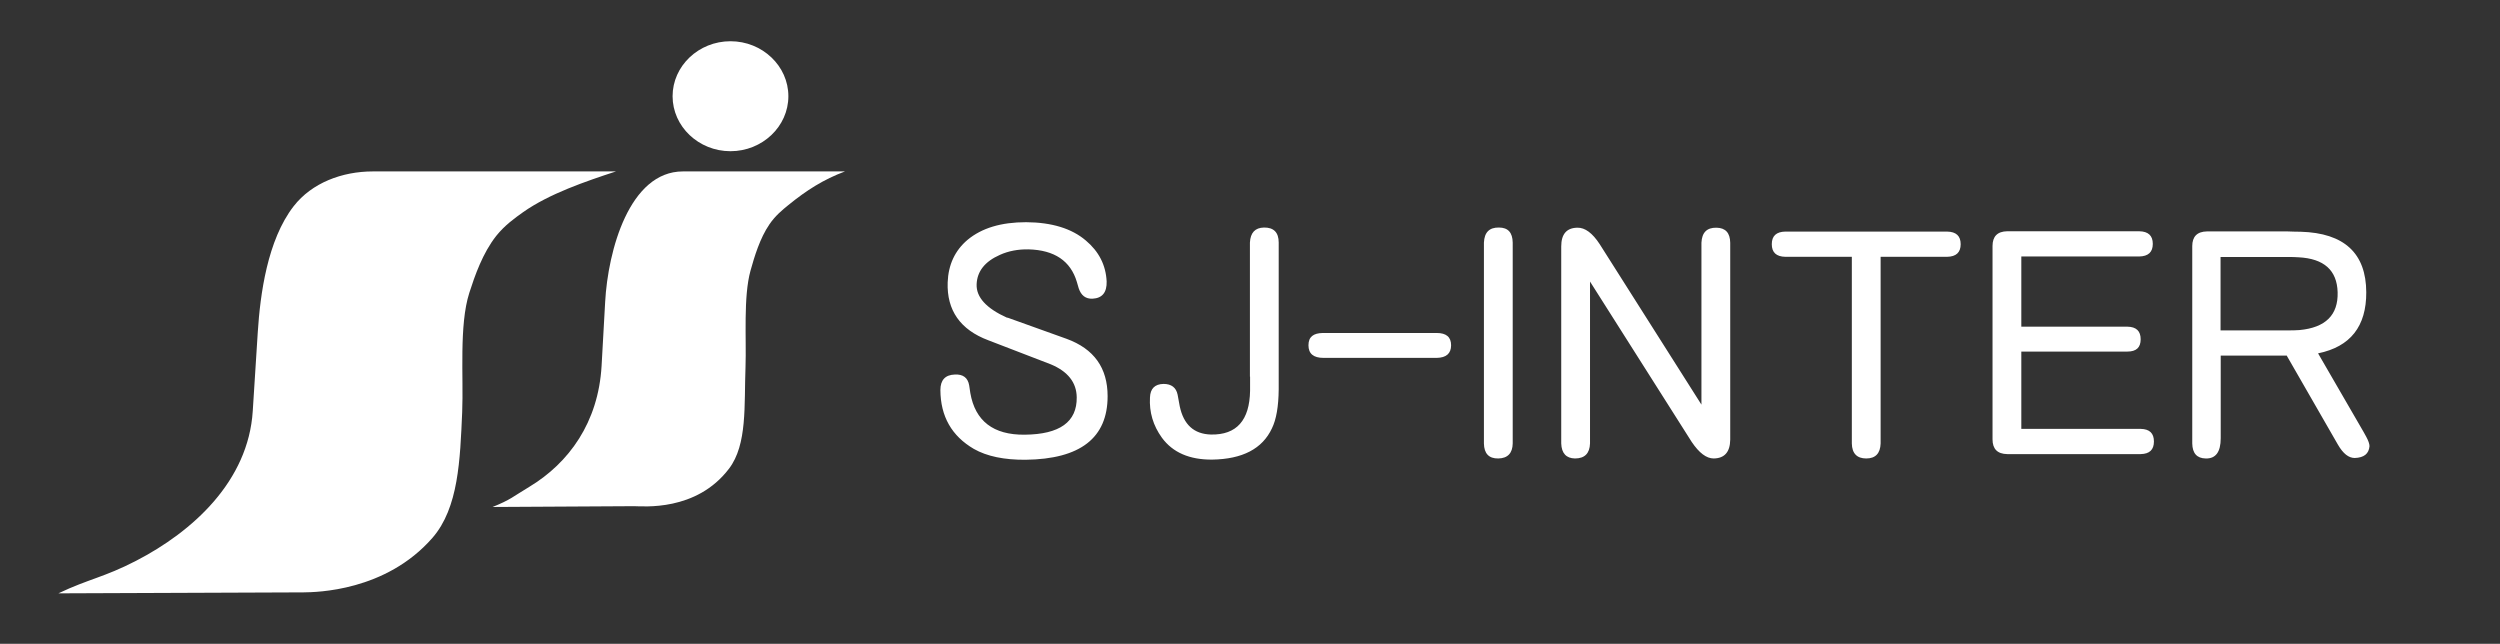
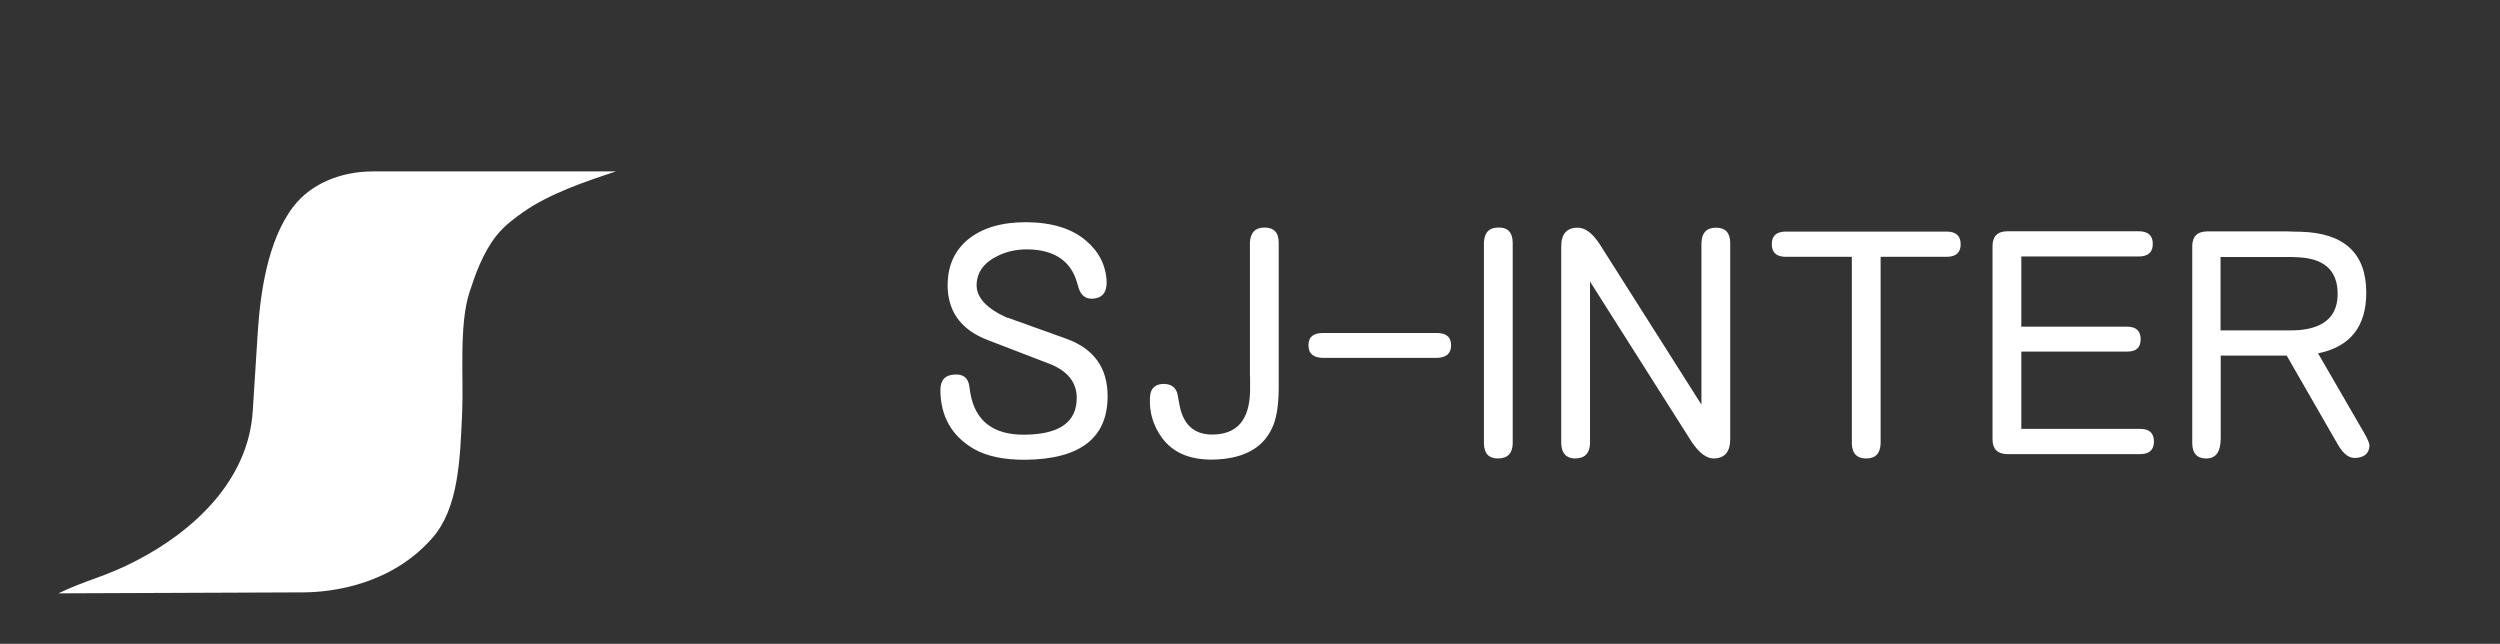
<svg xmlns="http://www.w3.org/2000/svg" id="_π_ÃæÓ_1" viewBox="0 0 154.59 39.81">
  <rect x="0" y="0" width="154.59" height="39.81" fill="#333333" stroke="none" />
  <defs>
    <style>.cls-1,.cls-2{fill:#fff;}.cls-2{fill-rule:evenodd;}</style>
  </defs>
  <g>
    <path class="cls-2" d="m23.07,10.6h15.02c-1.89.62-4.12,1.38-5.73,2.51-.52.37-1.15.82-1.67,1.47-.84,1.06-1.33,2.47-1.67,3.53-.64,2-.35,5.21-.44,7.37-.13,2.95-.22,5.92-1.84,7.78-2.89,3.31-7.19,3.36-7.97,3.37l-15.16.06c1.87-.89,2.83-.99,4.8-2.01,3.51-1.81,6.95-4.93,7.22-9.27l.31-4.87c.15-2.33.59-5.69,2.22-7.79,1.12-1.44,2.99-2.15,4.9-2.15Z" />
-     <path class="cls-2" d="m42.22,10.6h10.03c-1.33.5-2.37,1.16-3.5,2.08-.37.3-.81.66-1.17,1.19-.59.86-.93,2-1.17,2.86-.45,1.62-.25,4.21-.31,5.95-.09,2.38.12,4.8-1.02,6.3-2.03,2.67-5.33,2.32-5.88,2.32l-8.74.05c1.15-.47,1.21-.61,2.26-1.24,2.46-1.48,4.28-3.99,4.48-7.49l.22-3.94c.17-3.18,1.5-8.08,4.81-8.08Z" />
-     <path class="cls-2" d="m45.17,2.55c1.97,0,3.58,1.53,3.58,3.4s-1.61,3.4-3.58,3.4-3.58-1.53-3.58-3.4,1.61-3.4,3.58-3.4Z" />
  </g>
  <path class="cls-1" d="m62.3,19.64l3.65,1.31c1.7.62,2.54,1.8,2.54,3.55,0,2.58-1.69,3.89-5.07,3.93-1.32.01-2.39-.21-3.2-.67-1.37-.8-2.06-2.01-2.07-3.64,0-.62.3-.94.89-.96.51-.03.81.2.89.67l.07.47c.3,1.73,1.42,2.6,3.36,2.58,2.17-.02,3.24-.79,3.22-2.31-.01-.92-.55-1.6-1.6-2.04l-3.87-1.49c-1.73-.65-2.57-1.85-2.51-3.58.04-1.09.45-1.97,1.23-2.63.88-.73,2.08-1.09,3.62-1.09,1.59.01,2.82.39,3.69,1.13.81.68,1.24,1.52,1.29,2.53.02.68-.27,1.04-.87,1.07-.43.02-.71-.2-.86-.65l-.11-.38c-.39-1.31-1.39-1.98-3-2.02-.64-.01-1.23.1-1.76.34-.93.41-1.41,1.02-1.44,1.82-.03.8.6,1.49,1.89,2.07h0Zm14.99,3.65v-8.29c.03-.61.32-.92.87-.93.6-.01.91.3.91.93v9.07c-.01,1.07-.15,1.87-.42,2.42-.59,1.26-1.82,1.9-3.69,1.93-1.41.01-2.44-.44-3.11-1.35-.55-.76-.79-1.59-.74-2.49.02-.55.3-.83.84-.84.48,0,.78.22.87.67l.13.71c.24,1.14.88,1.72,1.93,1.75,1.59.03,2.39-.88,2.42-2.71v-.87h0Zm11.55-1.16h-7c-.62,0-.93-.26-.93-.78s.3-.75.89-.76h7.04c.59,0,.89.25.89.76s-.3.77-.89.78h0Zm4.7-6.8v12.09c-.01.6-.31.92-.89.93-.58.01-.88-.3-.89-.93v-12.42c.03-.63.33-.94.93-.93.56,0,.84.31.85.93v.33h0Zm11.67,9.69v-10.01c.03-.63.33-.94.93-.93.56.01.84.32.85.93v12.18c-.01.76-.35,1.15-1.02,1.16-.45,0-.9-.34-1.36-1.02l-6.29-9.92v10.01c-.02.62-.33.93-.93.93-.54-.01-.83-.32-.85-.93v-12.18c0-.76.33-1.15,1-1.16.47-.01.93.33,1.38,1.02l6.29,9.92h0Zm11.08-9.14v11.54c-.02.62-.32.93-.89.93s-.88-.31-.89-.93v-11.54h-4.11c-.56-.01-.84-.27-.84-.78s.28-.77.84-.78h10c.56.01.84.27.84.78s-.28.77-.84.78h-4.11Zm8.7,0v4.32h6.56c.55.01.82.27.82.78s-.27.76-.82.76h-6.56v4.78h7.38c.55.01.82.27.82.78s-.27.77-.82.78h-8.25c-.61-.01-.91-.32-.91-.91v-11.96c0-.59.3-.9.91-.91h8.16c.56.01.84.27.84.78s-.28.77-.84.78h-7.29Zm16.4,6.11h-4.07v5.11c0,.85-.31,1.27-.93,1.25-.54-.01-.82-.32-.83-.93v-12.2c0-.59.3-.9.91-.91h4.98c.28.01.55.02.82.02,2.69.08,4.04,1.33,4.05,3.74.01,2.11-.98,3.37-2.98,3.78l2.82,4.87.16.29c.13.24.2.44.2.58-.04.47-.34.71-.91.73-.38,0-.72-.27-1.04-.82l-3.18-5.53h0Zm-4.07-1.56h4.11c.28,0,.53,0,.76-.02,1.61-.15,2.4-.93,2.36-2.34-.04-1.36-.84-2.08-2.42-2.16-.19-.01-.38-.02-.56-.02h-4.26v4.54h0Z" />
</svg>